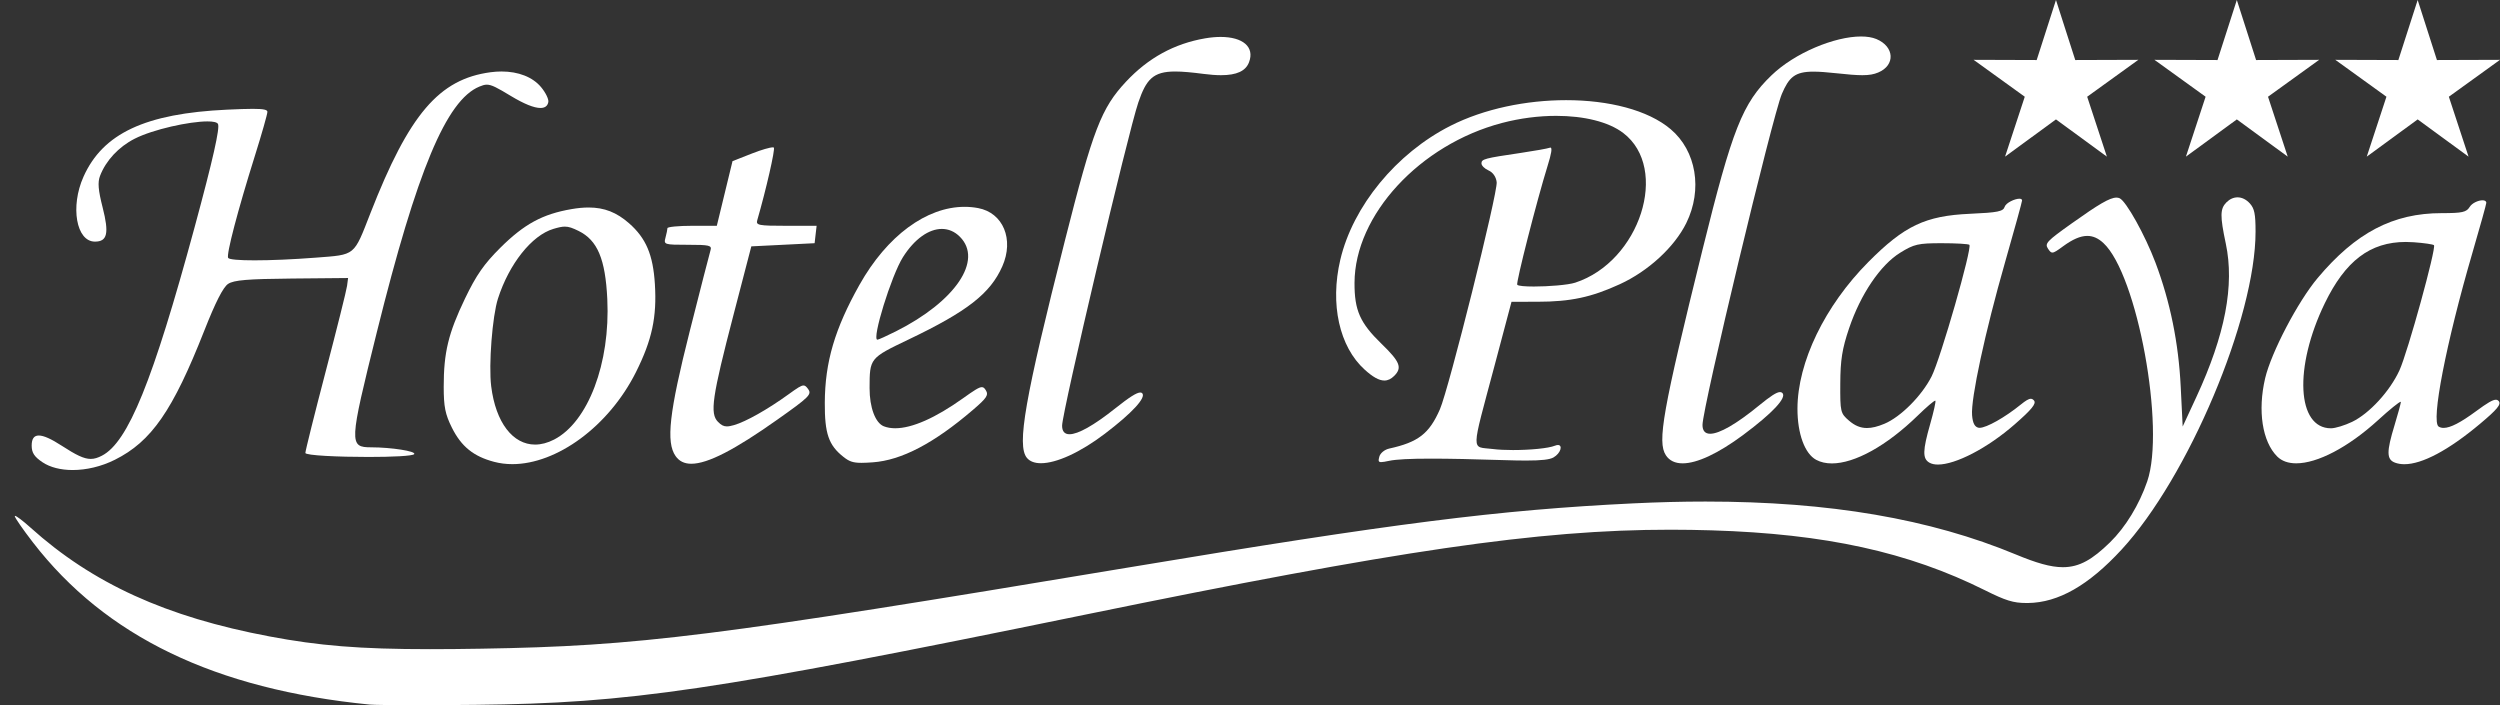
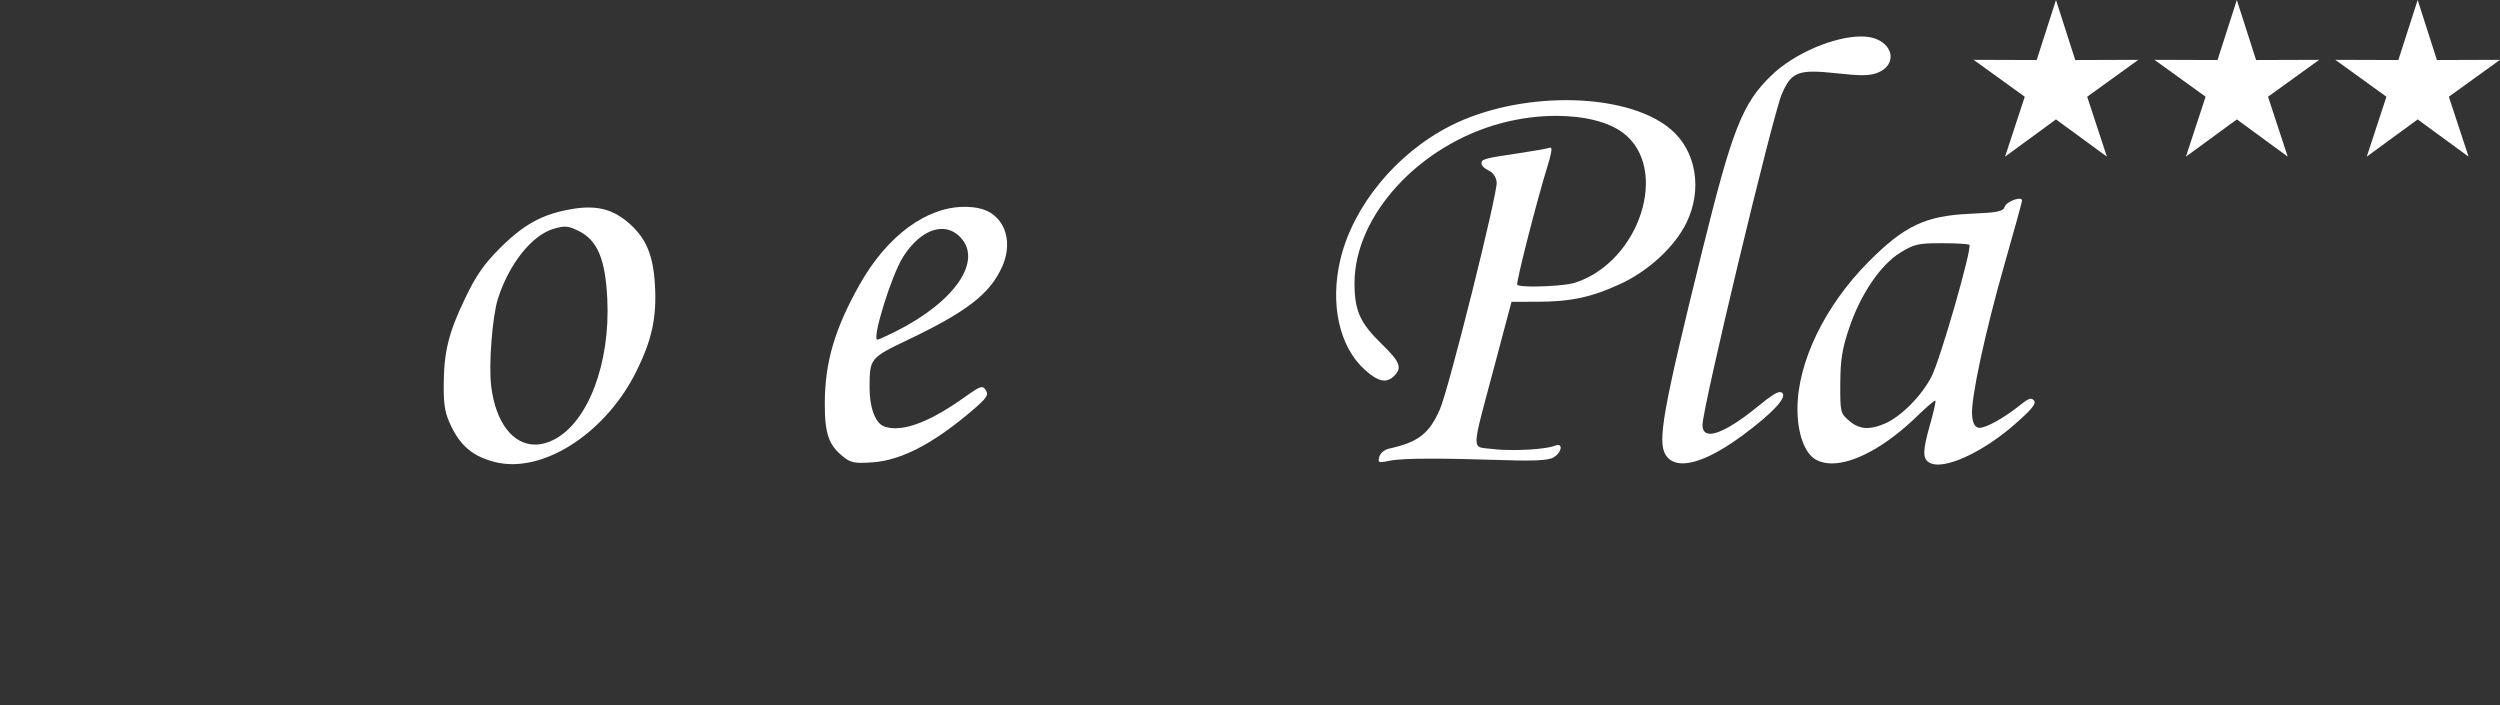
<svg xmlns="http://www.w3.org/2000/svg" version="1.1" id="Livello_1" x="0px" y="0px" width="1116.957px" height="315.064px" viewBox="0 0 1116.957 315.064" enable-background="new 0 0 1116.957 315.064" xml:space="preserve">
  <rect x="0" y="0" width="1116.957" height="315.064" fill="#333333" stroke="none" />
-   <path fill="#FFFFFF" d="M224.075,31.94c-1.569,0-3.187,0.108-4.846,0.327C196.16,35.329,182.791,51,165.507,95.229  c-7.563,19.36-6.512,18.505-24.396,19.884c-10.39,0.8-20.202,1.202-27.416,1.202c-6.818,0-11.313-0.358-11.762-1.085  c-0.893-1.444,4.262-21.129,11.944-45.605c3.079-9.808,5.594-18.648,5.594-19.65c0-0.929-1.588-1.342-6.527-1.342  c-2.718,0-6.452,0.128-11.493,0.359C64.948,50.698,45.954,59.58,37.296,78.974c-5.97,13.36-3.212,28.977,5.116,28.977  c5.55,0,6.389-3.711,3.448-15.241c-1.988-7.811-2.27-11.22-1.165-14.13c2.597-6.824,8.35-12.995,15.479-16.606  c8.284-4.205,24.465-7.73,32.527-7.73c2.485,0,4.204,0.341,4.667,1.096c1.007,1.628-2.25,16.053-10.439,46.252  c-18.639,68.711-29.69,95.957-41.379,101.994c-1.806,0.938-3.341,1.451-5.007,1.451c-3.079,0-6.582-1.767-12.956-5.892  c-4.697-3.049-8.063-4.567-10.248-4.567c-2.175,0-3.182,1.5-3.182,4.51c0,3.176,1.148,4.953,4.801,7.419  c3.468,2.33,8.25,3.494,13.513,3.494c6.068,0,12.778-1.539,18.847-4.578c16.335-8.161,25.849-21.887,39.929-57.626  c5.042-12.798,8.465-19.518,10.687-20.967c2.565-1.688,8.639-2.196,28.427-2.381l25.162-0.236l-0.464,3.534  c-0.25,1.943-4.549,19.142-9.542,38.217c-4.992,19.072-9.077,35.453-9.077,36.397c0,1.146,14.845,1.799,28.142,1.799  c10.46,0,19.956-0.405,20.51-1.294c0.78-1.271-10.174-2.989-19.145-3.01c-10.084-0.021-10.015-1.421,2.463-51.61  c17.943-72.151,31.014-103.445,45.765-109.555c1.297-0.537,2.273-0.868,3.335-0.868c2.146,0,4.617,1.354,10.72,5.042  c5.917,3.572,10.388,5.373,13.238,5.373c1.988,0,3.188-0.877,3.522-2.648c0.243-1.258-1.232-4.269-3.267-6.69  C237.938,34.398,231.574,31.94,224.075,31.94z" />
  <path fill="#FFFFFF" d="M239.064,198.63c-9.853,0-17.588-9.71-19.611-26.08c-1.175-9.562,0.508-31.289,3.034-39.153  c4.988-15.521,15.107-28.251,24.742-31.126c2.231-0.667,3.754-1.021,5.151-1.021c1.832,0,3.438,0.61,6.118,1.925  c8.456,4.163,11.975,12.527,12.837,30.495c1.373,28.609-8.568,54.856-23.756,62.712C244.634,197.901,241.769,198.63,239.064,198.63z   M262.992,92.708c-2.344,0-4.87,0.243-7.626,0.715c-12.951,2.221-21.173,6.68-31.828,17.271  c-7.288,7.244-10.762,12.236-15.788,22.71c-7.441,15.498-9.508,24.057-9.508,39.373c0,8.958,0.67,12.295,3.655,18.293  c4.193,8.417,9.68,12.857,18.876,15.275c2.615,0.689,5.333,1.026,8.121,1.026c19.823,0,43.051-16.766,55.264-41.157  c7.147-14.289,9.358-24.558,8.439-39.247c-0.812-13.145-3.96-20.555-11.548-27.215C275.549,94.924,270.071,92.708,262.992,92.708z" />
-   <path fill="#FFFFFF" d="M345.281,65.835c-1.318,0-5.077,1.089-9.202,2.703l-8.803,3.454l-3.508,14.445l-3.507,14.446H309.24  c-6.063,0-11.029,0.478-11.042,1.061c-0.009,0.583-0.402,2.493-0.871,4.237c-0.83,3.102-0.563,3.186,10.01,3.186  c9.693,0,10.779,0.265,10.1,2.475c-0.421,1.356-4.599,17.644-9.286,36.183c-9.157,36.239-10.664,49.541-6.314,55.736  c1.583,2.271,3.872,3.436,7.035,3.436c7.376,0,19.47-6.306,38.324-19.637c14.417-10.184,15.595-11.357,13.855-13.736  c-0.746-1.024-1.261-1.597-2.054-1.597c-1.135,0-2.852,1.173-6.636,3.906c-9.3,6.739-19.104,12.275-24.412,13.796  c-1.313,0.375-2.323,0.581-3.188,0.581c-1.504,0-2.562-0.611-3.941-1.993c-3.75-3.75-2.714-10.904,6.949-48.049l7.909-30.398  l14.141-0.702l14.136-0.708l0.443-3.889l0.449-3.887H351.23c-12.298,0-13.551-0.237-12.906-2.479  c3.987-13.793,8.091-31.786,7.417-32.467C345.672,65.87,345.514,65.835,345.281,65.835z" />
  <path fill="#FFFFFF" d="M392.014,151.774c-2.642,0,6.225-28.673,11.4-36.869c5.167-8.189,11.601-12.625,17.393-12.625  c2.926,0,5.694,1.134,8.042,3.488c10.488,10.489-1.993,28.926-28.642,42.305C396.148,150.107,392.461,151.774,392.014,151.774z   M430.955,92.409c-16.981,0-34.641,12.917-46.965,34.86c-11.045,19.682-15.4,34.496-15.485,52.652  c-0.065,13.805,1.701,18.956,8.303,24.186c2.502,1.983,4.148,2.684,8.065,2.684c1.363,0,3-0.087,5.038-0.227  c12.853-0.909,27.345-8.485,44.782-23.436c6.229-5.337,7.085-6.642,5.738-8.793c-0.538-0.867-0.987-1.361-1.751-1.361  c-1.292,0-3.482,1.442-8.511,5.033c-12.284,8.762-22.699,13.331-30.199,13.331c-1.87,0-3.559-0.286-5.052-0.86  c-3.813-1.459-6.425-8.424-6.403-17.068c0.029-13.4,0.039-13.41,17.411-21.719c26.291-12.564,36.522-20.553,41.896-32.698  c5.323-12.04,0.38-23.925-10.819-26.026C435.006,92.59,432.987,92.409,430.955,92.409z" />
-   <path fill="#FFFFFF" d="M545.352,16.502c-2.111,0-4.424,0.202-6.902,0.626c-13.789,2.365-25.421,8.732-35.353,19.351  c-11.063,11.821-14.717,21.329-27.25,70.766c-18.003,71.028-21.634,91.761-17.047,97.316c1.344,1.627,3.503,2.397,6.286,2.397  c6.842,0,17.406-4.719,28.531-13.163c12.212-9.276,18.596-16.213,16.687-18.126c-0.203-0.208-0.48-0.307-0.835-0.307  c-1.623,0-4.982,2.151-11.204,7.104c-9.61,7.638-16.617,11.545-20.43,11.545c-2.166,0-3.306-1.263-3.306-3.827  c0-6.04,29.494-131.114,34.063-144.436c3.522-10.275,6.546-13.8,16.479-13.8c3.344,0,7.465,0.4,12.651,1.069  c2.929,0.38,5.517,0.577,7.784,0.577c7.076,0,11.057-1.873,12.537-5.786C560.656,20.933,555.22,16.502,545.352,16.502z" />
  <path fill="#FFFFFF" d="M699.703,44.748c-17.682,0-36.557,3.8-51.686,11.472c-24.165,12.259-43.554,35.843-49.199,59.852  c-4.656,19.793-0.433,38.857,10.904,49.09c3.603,3.266,6.395,4.854,8.792,4.854c1.6,0,3.02-0.709,4.401-2.082  c3.649-3.66,2.604-6.306-5.665-14.312c-9.63-9.335-12.115-14.939-12.078-27.244c0.1-30.289,29.148-61.789,65.903-71.44  c8.122-2.137,16.431-3.172,24.205-3.172c12.385,0,23.367,2.634,29.959,7.657c20.819,15.877,7.479,57.433-21.473,66.871  c-3.227,1.052-12.018,1.723-18.492,1.723c-3.837,0-6.866-0.237-7.4-0.773c-0.68-0.684,8.803-37.813,13.551-53.094  c1.767-5.657,2.158-8.209,1.262-8.209c-0.079,0-0.168,0.02-0.257,0.06c-0.957,0.364-6.799,1.41-12.966,2.323  c-16.291,2.397-17.573,2.749-17.573,4.688c0,0.968,1.421,2.388,3.177,3.152c1.953,0.857,3.356,2.882,3.622,5.234  c0.543,4.652-21.423,92.517-25.368,101.486c-4.776,10.895-9.672,14.674-22.617,17.525c-2.121,0.464-4.047,2.053-4.472,3.699  c-0.442,1.688-0.462,2.358,0.83,2.358c0.73,0,1.875-0.207,3.601-0.574c3.062-0.648,9.1-0.977,18.849-0.977  c8.071,0,18.688,0.229,32.268,0.661c3.929,0.129,7.224,0.196,9.984,0.196c7.047,0,10.617-0.434,12.287-1.38  c3.313-1.905,4.232-5.564,2.012-5.564c-0.346,0-0.79,0.088-1.313,0.296c-2.948,1.204-11.188,1.954-18.768,1.954  c-3.335,0-6.562-0.139-9.136-0.475c-9.652-1.202-9.741,2.704,0.867-37.15l7.598-28.615l11.604-0.016  c14.781-0.016,23.998-1.983,36.797-7.844c12.718-5.828,24.431-16.617,29.71-27.354c7.341-14.954,4.46-32.218-7.008-41.907  C736.234,49.1,718.65,44.748,699.703,44.748z" />
  <path fill="#FFFFFF" d="M831.474,16.301c-11.801,0-29.612,7.331-40.003,17.357c-12.966,12.48-17.456,23.854-30.845,78.011  c-17.801,72.041-20.248,85.775-16.341,91.736c1.579,2.416,4.125,3.611,7.488,3.611c6.424,0,15.818-4.342,27.126-12.749  c13.085-9.75,19.498-16.617,17.437-18.68c-0.268-0.266-0.612-0.414-1.036-0.414c-1.538,0-4.243,1.787-9.442,6.03  c-10.114,8.287-17.674,12.59-21.777,12.59c-2.229,0-3.435-1.293-3.435-3.928c0-7.646,31.3-138.193,35.463-147.912  c3.178-7.431,5.781-9.945,14.121-9.945c2.704,0,6.009,0.266,10.134,0.709c5.309,0.583,8.957,0.877,11.702,0.877  c3.177,0,5.151-0.394,7.085-1.202c7.746-3.237,7.292-11.584-0.819-14.95C836.446,16.666,834.118,16.301,831.474,16.301z" />
  <path fill="#FFFFFF" d="M834.128,191.23c-2.951,0-5.457-1.076-8.021-3.286c-3.83-3.306-3.968-3.878-3.899-16.606  c0.051-10.537,0.84-15.51,3.938-24.677c5.133-15.197,13.993-28.291,22.833-33.752c6.177-3.825,8.033-4.249,18.532-4.249  c6.414,0,11.979,0.326,12.373,0.721c1.342,1.338-12.889,50.906-16.862,58.76c-4.402,8.705-13.825,18.158-21.127,21.206  C838.894,190.598,836.388,191.23,834.128,191.23z M902.224,88.781c-2.053,0-6,1.835-6.563,3.595  c-0.66,2.105-3.048,2.589-15.502,3.142c-19.932,0.887-29.314,5.338-45.399,21.525c-19.459,19.591-31.645,44.794-31.685,65.544  c-0.02,11.181,3.257,20.12,8.378,22.862c2.002,1.076,4.37,1.599,6.996,1.599c10.162,0,24.393-7.766,38.414-21.422  c3.838-3.748,7.232-6.631,7.775-6.631c0.028,0,0.048,0,0.048,0.021c0.296,0.274-0.74,4.924-2.278,10.311  c-3.443,12.049-3.513,15.631-0.337,17.405c0.988,0.553,2.262,0.82,3.76,0.82c7.856,0,21.985-7.204,34.3-17.96  c7.618-6.65,9.749-9.275,8.634-10.638c-0.434-0.514-0.878-0.787-1.439-0.787c-0.957,0-2.261,0.799-4.451,2.563  c-7.123,5.782-15.373,10.409-18.422,10.409c-0.148,0-0.296-0.009-0.424-0.028c-1.757-0.336-2.646-2.031-2.939-5.604  c-0.61-7.321,5.829-37.229,14.702-68.212c4.203-14.684,7.638-27.16,7.638-27.725C903.427,89.018,902.943,88.781,902.224,88.781z" />
-   <path fill="#FFFFFF" d="M1041.442,191.358c-15.266,0-16.627-27.204-2.813-55.765c9.216-19.035,20.276-27.49,36.272-27.49  c1.146,0,2.33,0.044,3.531,0.132c4.58,0.331,8.646,0.918,9.021,1.309c1.146,1.141-11.744,47.9-15.412,55.903  c-4.264,9.305-13.421,19.291-21.137,23.021C1047.617,190.054,1043.355,191.358,1041.442,191.358z M1109.142,89.488  c-1.815,0-4.618,1.184-5.694,2.915c-1.51,2.428-3.295,2.826-12.58,2.826c-21.688,0-38.363,8.724-55.375,28.98  c-8.842,10.514-20.741,33.253-23.466,44.8c-3.395,14.505-1.282,28.279,5.39,34.948c2.07,2.063,4.973,3.051,8.505,3.051  c9.373,0,23.068-6.996,36.607-19.341c5.15-4.707,9.433-8.159,10.056-8.159c0.05,0,0.089,0.019,0.089,0.078  c-0.021,0.641-1.283,5.308-2.821,10.359c-3.651,11.96-3.612,15.354,0.236,16.775c1.232,0.454,2.614,0.68,4.135,0.68  c7.963,0,19.704-6.216,33.775-18.009c7.655-6.403,9.59-8.742,8.406-10.162c-0.336-0.415-0.751-0.631-1.301-0.631  c-1.442,0-3.89,1.479-8.784,5.082c-6.946,5.11-11.524,7.498-14.545,7.498c-0.858,0-1.597-0.188-2.219-0.582  c-3.513-2.171,3.306-37.298,15.077-77.647c3.414-11.692,6.206-21.73,6.206-22.319C1110.839,89.832,1110.137,89.488,1109.142,89.488z  " />
-   <path fill="#FFFFFF" d="M999.694,88.169c-1.73,0-3.462,0.742-4.954,2.229c-2.861,2.871-2.917,6.065-0.295,18.428  c3.963,18.61-0.292,40.822-13.155,68.567l-6.103,13.164l-0.874-17.684c-0.964-19.676-4.694-38.019-11.29-55.543  c-4.624-12.266-13.129-27.539-16.036-28.769c-0.412-0.178-0.875-0.276-1.411-0.276c-2.929,0-7.942,2.976-19.884,11.472  c-11.298,8.031-12.227,9.022-10.666,11.376c0.741,1.104,1.204,1.707,1.938,1.707c0.891,0,2.176-0.887,4.816-2.827  c4.231-3.083,7.692-4.612,10.8-4.612c2.587,0,4.927,1.076,7.209,3.206c15.12,14.063,27.731,82.68,19.564,106.45  c-3.587,10.46-9.744,20.534-16.646,27.265c-7.744,7.549-13.547,11.092-21.044,11.092c-5.551,0-12.029-1.955-20.907-5.636  c-38.45-15.974-83.411-23.691-138.78-23.691c-10.441,0-21.258,0.278-32.466,0.82c-60.101,2.93-106.687,8.852-224.896,28.563  c-185.912,31.013-219.083,35.188-289.495,36.354c-8.435,0.146-16.032,0.215-22.984,0.215c-31.628,0-49.817-1.56-71.74-5.693  c-46.199-8.693-79.063-23.672-106.818-48.666c-3.392-3.049-6.234-5.189-6.854-5.189c-0.082,0-0.125,0.041-0.125,0.118  c0,0.671,3.641,5.933,8.089,11.691c32.482,42.096,81.379,65.648,150.456,72.487l0,0c1.86,0.179,9.968,0.274,20.979,0.274  c7.731,0,16.896-0.048,26.332-0.146c69.044-0.722,105.997-6.188,272.341-40.289c139.576-28.614,202.154-37.968,261.593-37.961  c6.148,0,12.265,0.101,18.422,0.287c50.771,1.56,87.756,9.671,122.024,26.761c9.245,4.617,12.654,5.703,18.58,5.703  c0.215,0,0.446,0,0.678,0c13.557-0.179,27.043-7.873,41.787-23.858c29.824-32.325,59.864-103.599,59.864-142.041  c0-7.919-0.491-10.347-2.553-12.632C1003.55,89.083,1001.621,88.169,999.694,88.169z" />
  <g>
    <polygon fill="#FFFFFF" points="895.826,69.985 904.631,43.218 881.777,26.731 909.957,26.825 918.572,0 927.187,26.825    955.368,26.731 932.516,43.218 941.317,69.985 918.572,53.349  " />
    <polygon fill="#FFFFFF" points="976.633,69.985 985.425,43.218 962.571,26.731 990.752,26.825 999.375,0 1007.98,26.825    1036.162,26.731 1013.31,43.218 1022.111,69.985 999.375,53.349  " />
    <polygon fill="#FFFFFF" points="1057.427,69.985 1066.219,43.218 1043.375,26.731 1071.548,26.825 1080.172,0 1088.776,26.825    1116.957,26.731 1094.104,43.218 1102.905,69.985 1080.172,53.349  " />
  </g>
</svg>